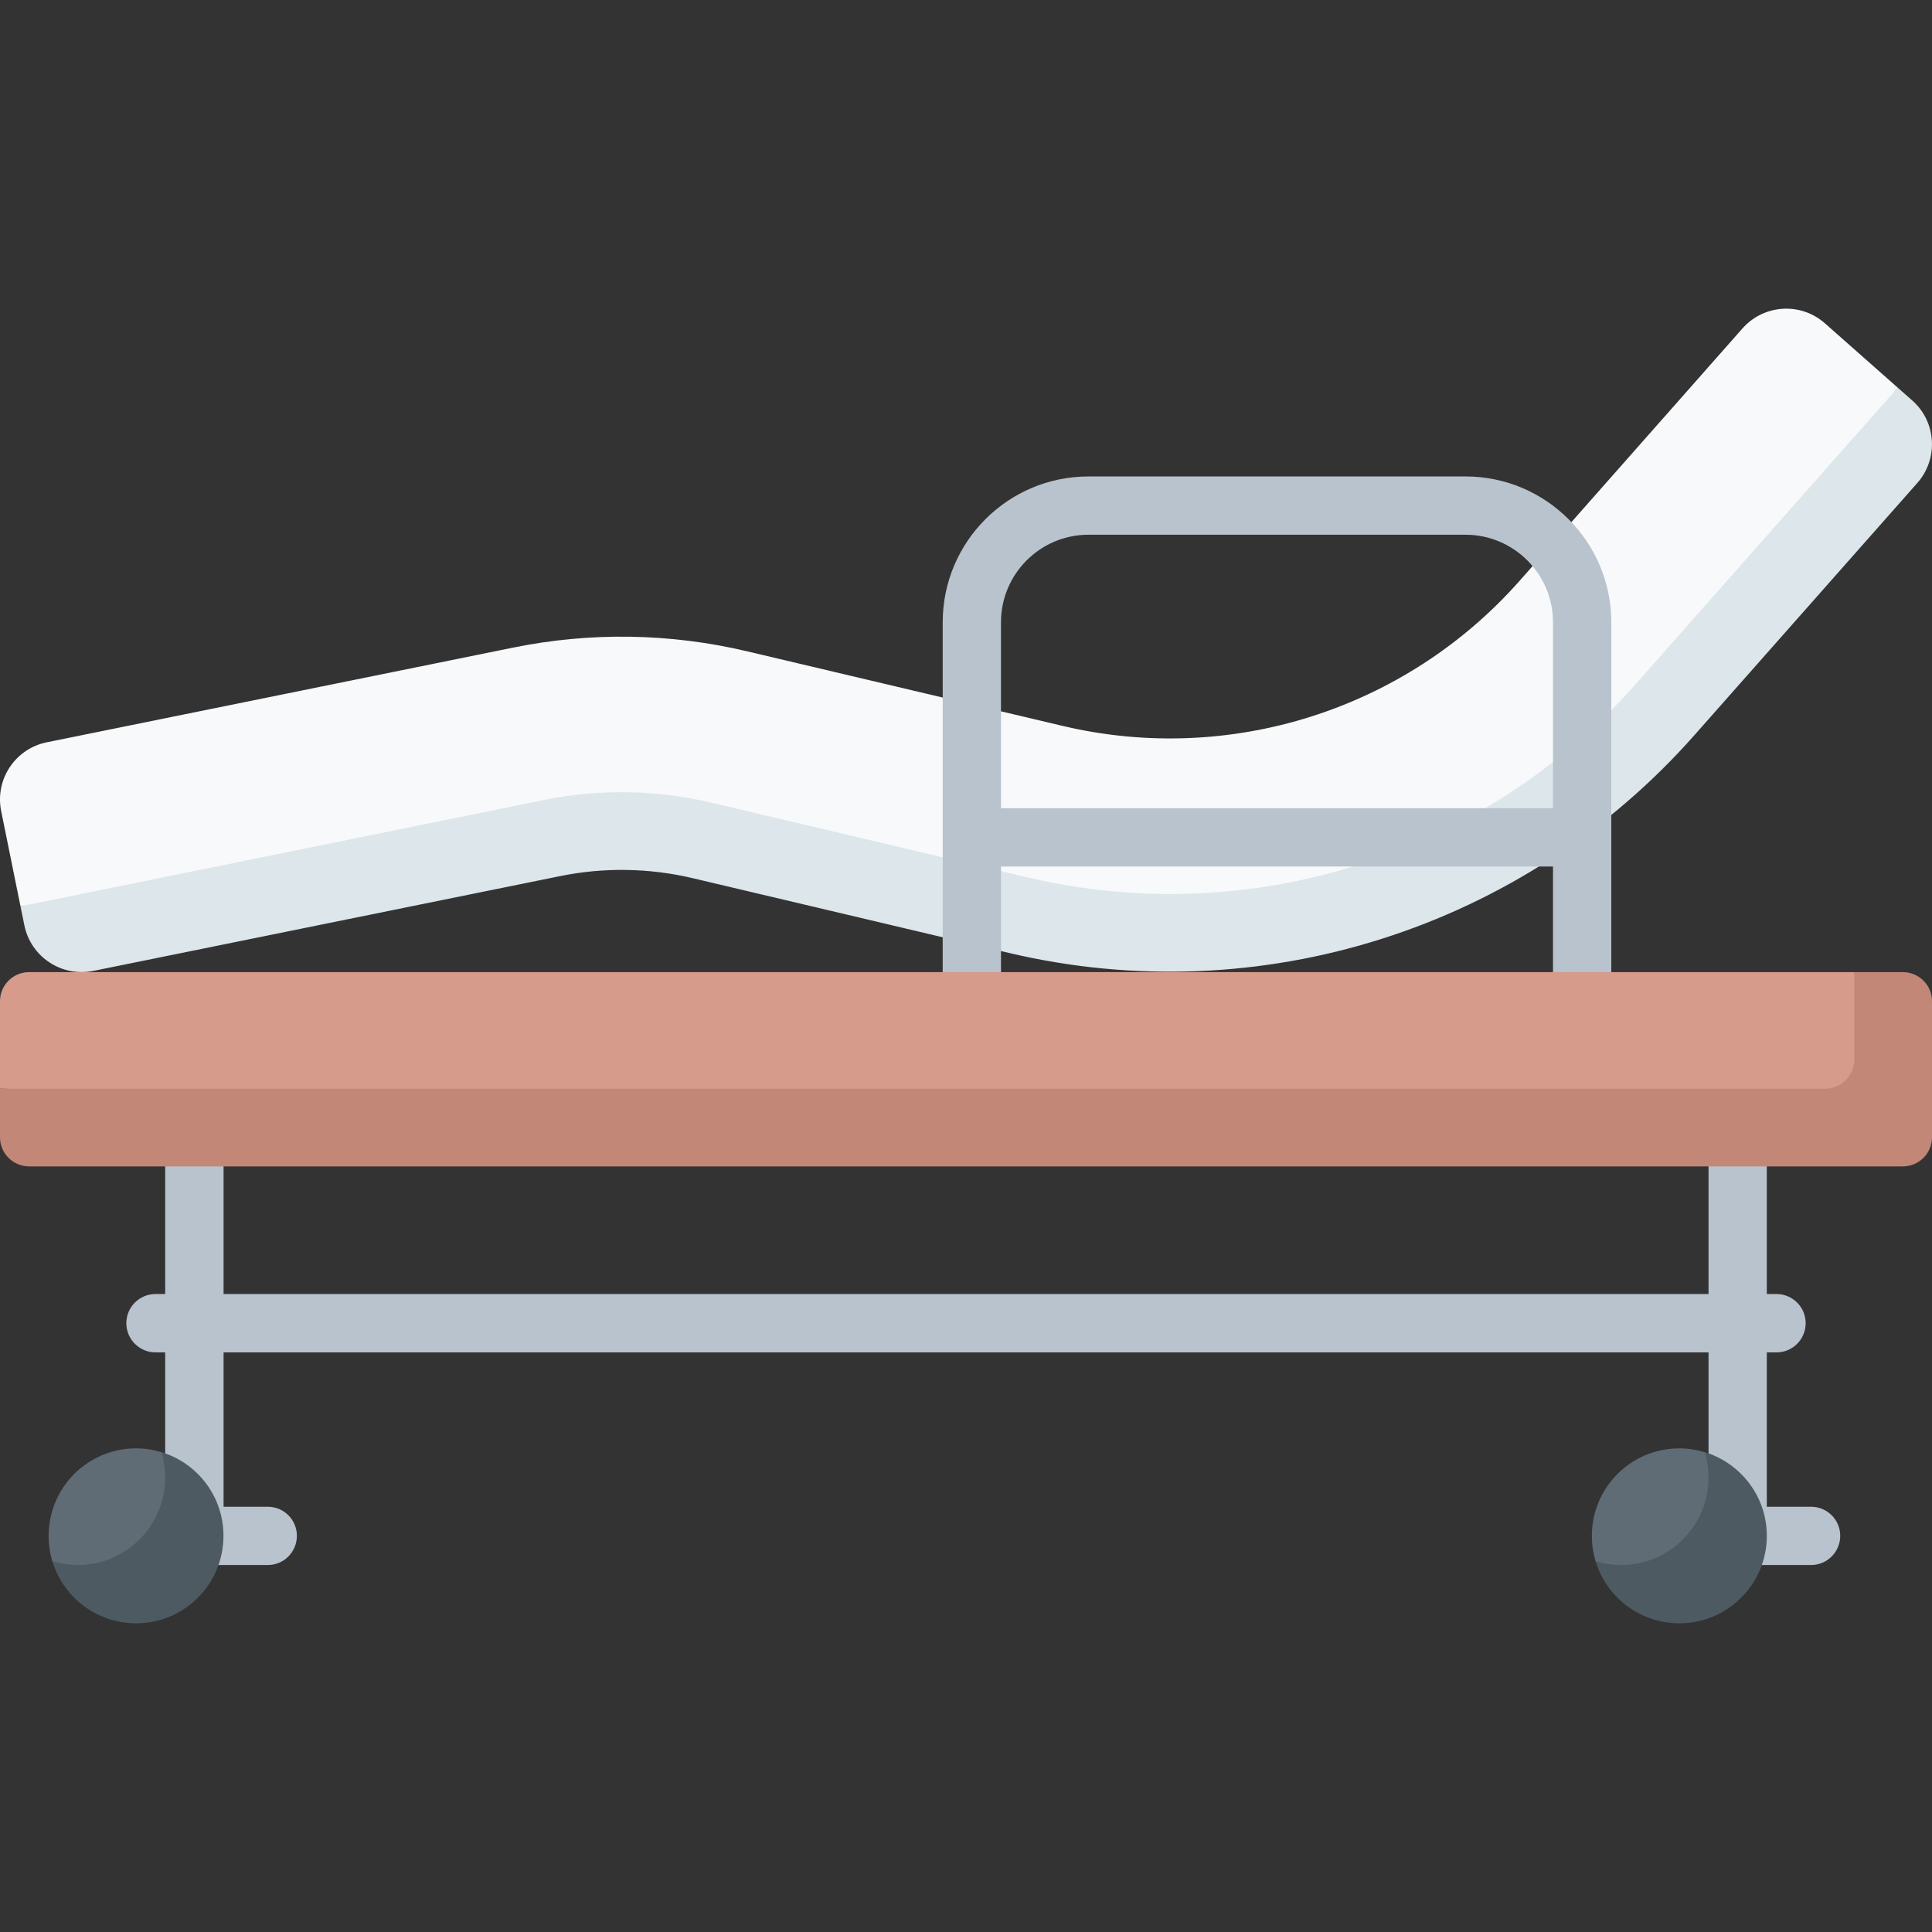
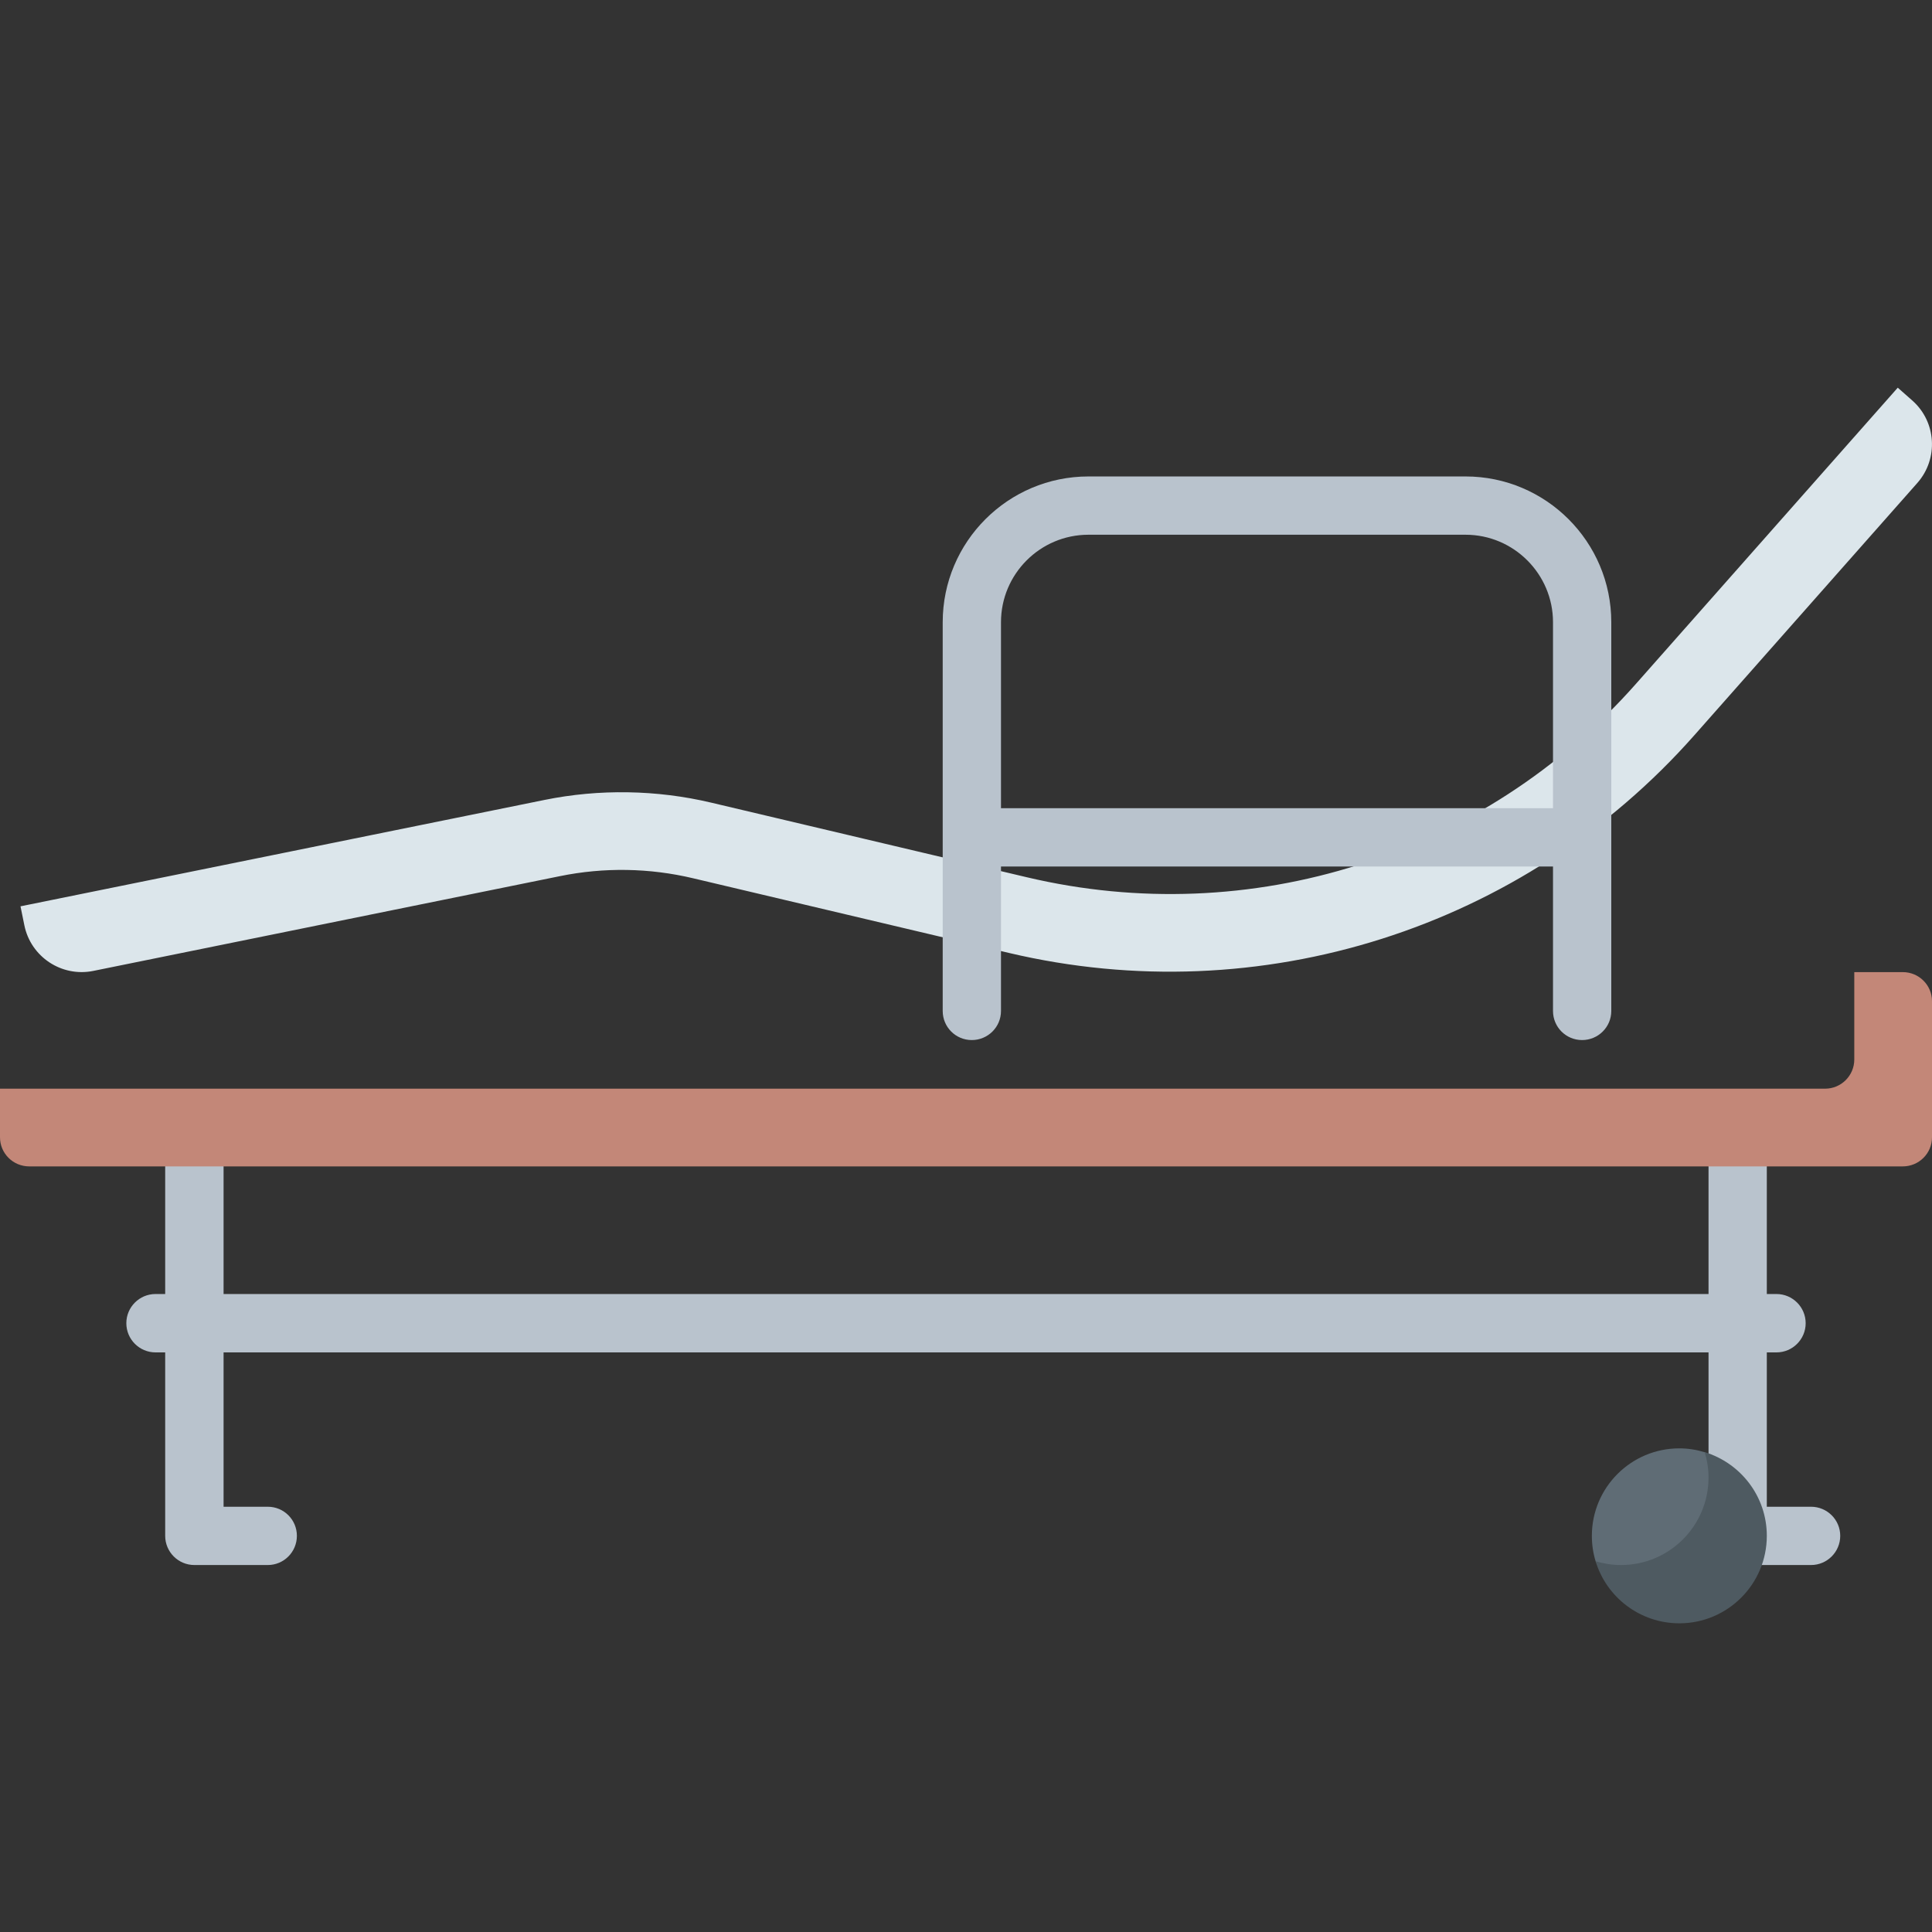
<svg xmlns="http://www.w3.org/2000/svg" width="18" height="18" viewBox="0 0 18 18" fill="none">
  <rect x="0" y="0" width="18" height="18" fill="#333333" stroke="none" />
  <g clip-path="url(#clip0_1_7450)">
-     <path d="M6.626 7.84L9.566 8.535C11.713 9.043 13.955 8.332 15.417 6.678L17.681 3.612L17.002 3.012C16.777 2.813 16.434 2.835 16.235 3.059L14.157 5.412C13.095 6.613 11.459 7.132 9.9 6.763L6.96 6.068C6.245 5.899 5.503 5.887 4.784 6.033L0.435 6.916C0.141 6.976 -0.049 7.263 0.011 7.557L0.191 8.444L5.072 7.815C5.582 7.711 6.119 7.72 6.626 7.84V7.84Z" fill="#F7F9FA" />
    <path d="M17.817 3.732L17.681 3.612L15.242 6.371C13.824 7.976 11.649 8.666 9.566 8.173L6.626 7.478C6.119 7.358 5.582 7.349 5.072 7.453L0.191 8.444L0.227 8.621C0.287 8.915 0.574 9.105 0.868 9.046L5.216 8.163C5.627 8.079 6.051 8.086 6.459 8.183L9.399 8.878C11.739 9.431 14.193 8.652 15.785 6.851L17.864 4.499C18.062 4.274 18.041 3.93 17.817 3.732V3.732Z" fill="#DCE6EB" />
    <path d="M14.74 9.69C14.59 9.69 14.469 9.569 14.469 9.419V8.073H9.326V9.419C9.326 9.569 9.204 9.69 9.054 9.69C8.904 9.69 8.783 9.569 8.783 9.419V5.797C8.783 5.048 9.392 4.439 10.141 4.439H13.654C14.403 4.439 15.012 5.048 15.012 5.797V9.419C15.012 9.569 14.89 9.69 14.74 9.69ZM9.326 7.53H14.469V5.797C14.469 5.348 14.103 4.982 13.654 4.982H10.141C9.691 4.982 9.326 5.348 9.326 5.797V7.53Z" fill="#B9C3CD" />
    <path d="M16.873 14.581H16.189C16.039 14.581 15.918 14.459 15.918 14.309V12.6H2.083V14.038H2.495C2.645 14.038 2.766 14.159 2.766 14.309C2.766 14.459 2.645 14.581 2.495 14.581H1.811C1.661 14.581 1.539 14.459 1.539 14.309V12.6H1.449C1.299 12.6 1.177 12.478 1.177 12.328C1.177 12.178 1.299 12.056 1.449 12.056H1.539V10.505C1.539 10.355 1.661 10.234 1.811 10.234C1.961 10.234 2.083 10.355 2.083 10.505V12.056H15.918V10.505C15.918 10.355 16.039 10.234 16.189 10.234C16.339 10.234 16.461 10.355 16.461 10.505V12.056H16.551C16.701 12.056 16.823 12.178 16.823 12.328C16.823 12.478 16.701 12.6 16.551 12.6H16.461V14.038H16.873C17.023 14.038 17.145 14.159 17.145 14.309C17.145 14.459 17.023 14.581 16.873 14.581V14.581Z" fill="#B9C3CD" />
-     <path d="M17.638 10.505L17.276 9.057H0.272C0.122 9.057 0 9.178 0 9.328V10.143L17.638 10.505Z" fill="#D79B8C" />
    <path d="M17.728 9.057H17.276V9.871C17.276 10.021 17.154 10.143 17.004 10.143H0V10.596C0 10.746 0.122 10.867 0.272 10.867H17.728C17.878 10.867 18 10.746 18 10.596V9.328C18 9.178 17.878 9.057 17.728 9.057Z" fill="#C38778" />
-     <path d="M1.811 14.038C1.811 13.955 1.696 13.617 1.504 13.53C1.429 13.507 1.35 13.494 1.268 13.494C0.817 13.494 0.453 13.859 0.453 14.309C0.453 14.392 0.465 14.471 0.488 14.546C0.576 14.74 0.914 14.852 0.996 14.852C1.446 14.852 1.811 14.488 1.811 14.038V14.038Z" fill="#5F6C75" />
-     <path d="M1.504 13.529C1.527 13.604 1.539 13.684 1.539 13.766C1.539 14.216 1.174 14.581 0.724 14.581C0.642 14.581 0.563 14.568 0.488 14.546C0.589 14.88 0.9 15.124 1.268 15.124C1.718 15.124 2.082 14.759 2.082 14.309C2.082 13.941 1.839 13.631 1.504 13.529V13.529Z" fill="#4E5A61" />
    <path d="M16.189 14.038C16.189 13.955 16.075 13.617 15.882 13.53C15.807 13.507 15.728 13.494 15.646 13.494C15.196 13.494 14.831 13.859 14.831 14.309C14.831 14.392 14.843 14.471 14.866 14.546C14.955 14.74 15.292 14.852 15.374 14.852C15.824 14.852 16.189 14.488 16.189 14.038V14.038Z" fill="#5F6C75" />
    <path d="M15.882 13.529C15.905 13.604 15.918 13.684 15.918 13.766C15.918 14.216 15.553 14.581 15.103 14.581C15.02 14.581 14.941 14.568 14.866 14.546C14.967 14.88 15.278 15.124 15.646 15.124C16.096 15.124 16.461 14.759 16.461 14.309C16.461 13.941 16.217 13.631 15.882 13.529V13.529Z" fill="#4E5A61" />
  </g>
  <defs>
    <clipPath id="clip0_1_7450">
      <rect width="18" height="18" fill="white" />
    </clipPath>
  </defs>
</svg>